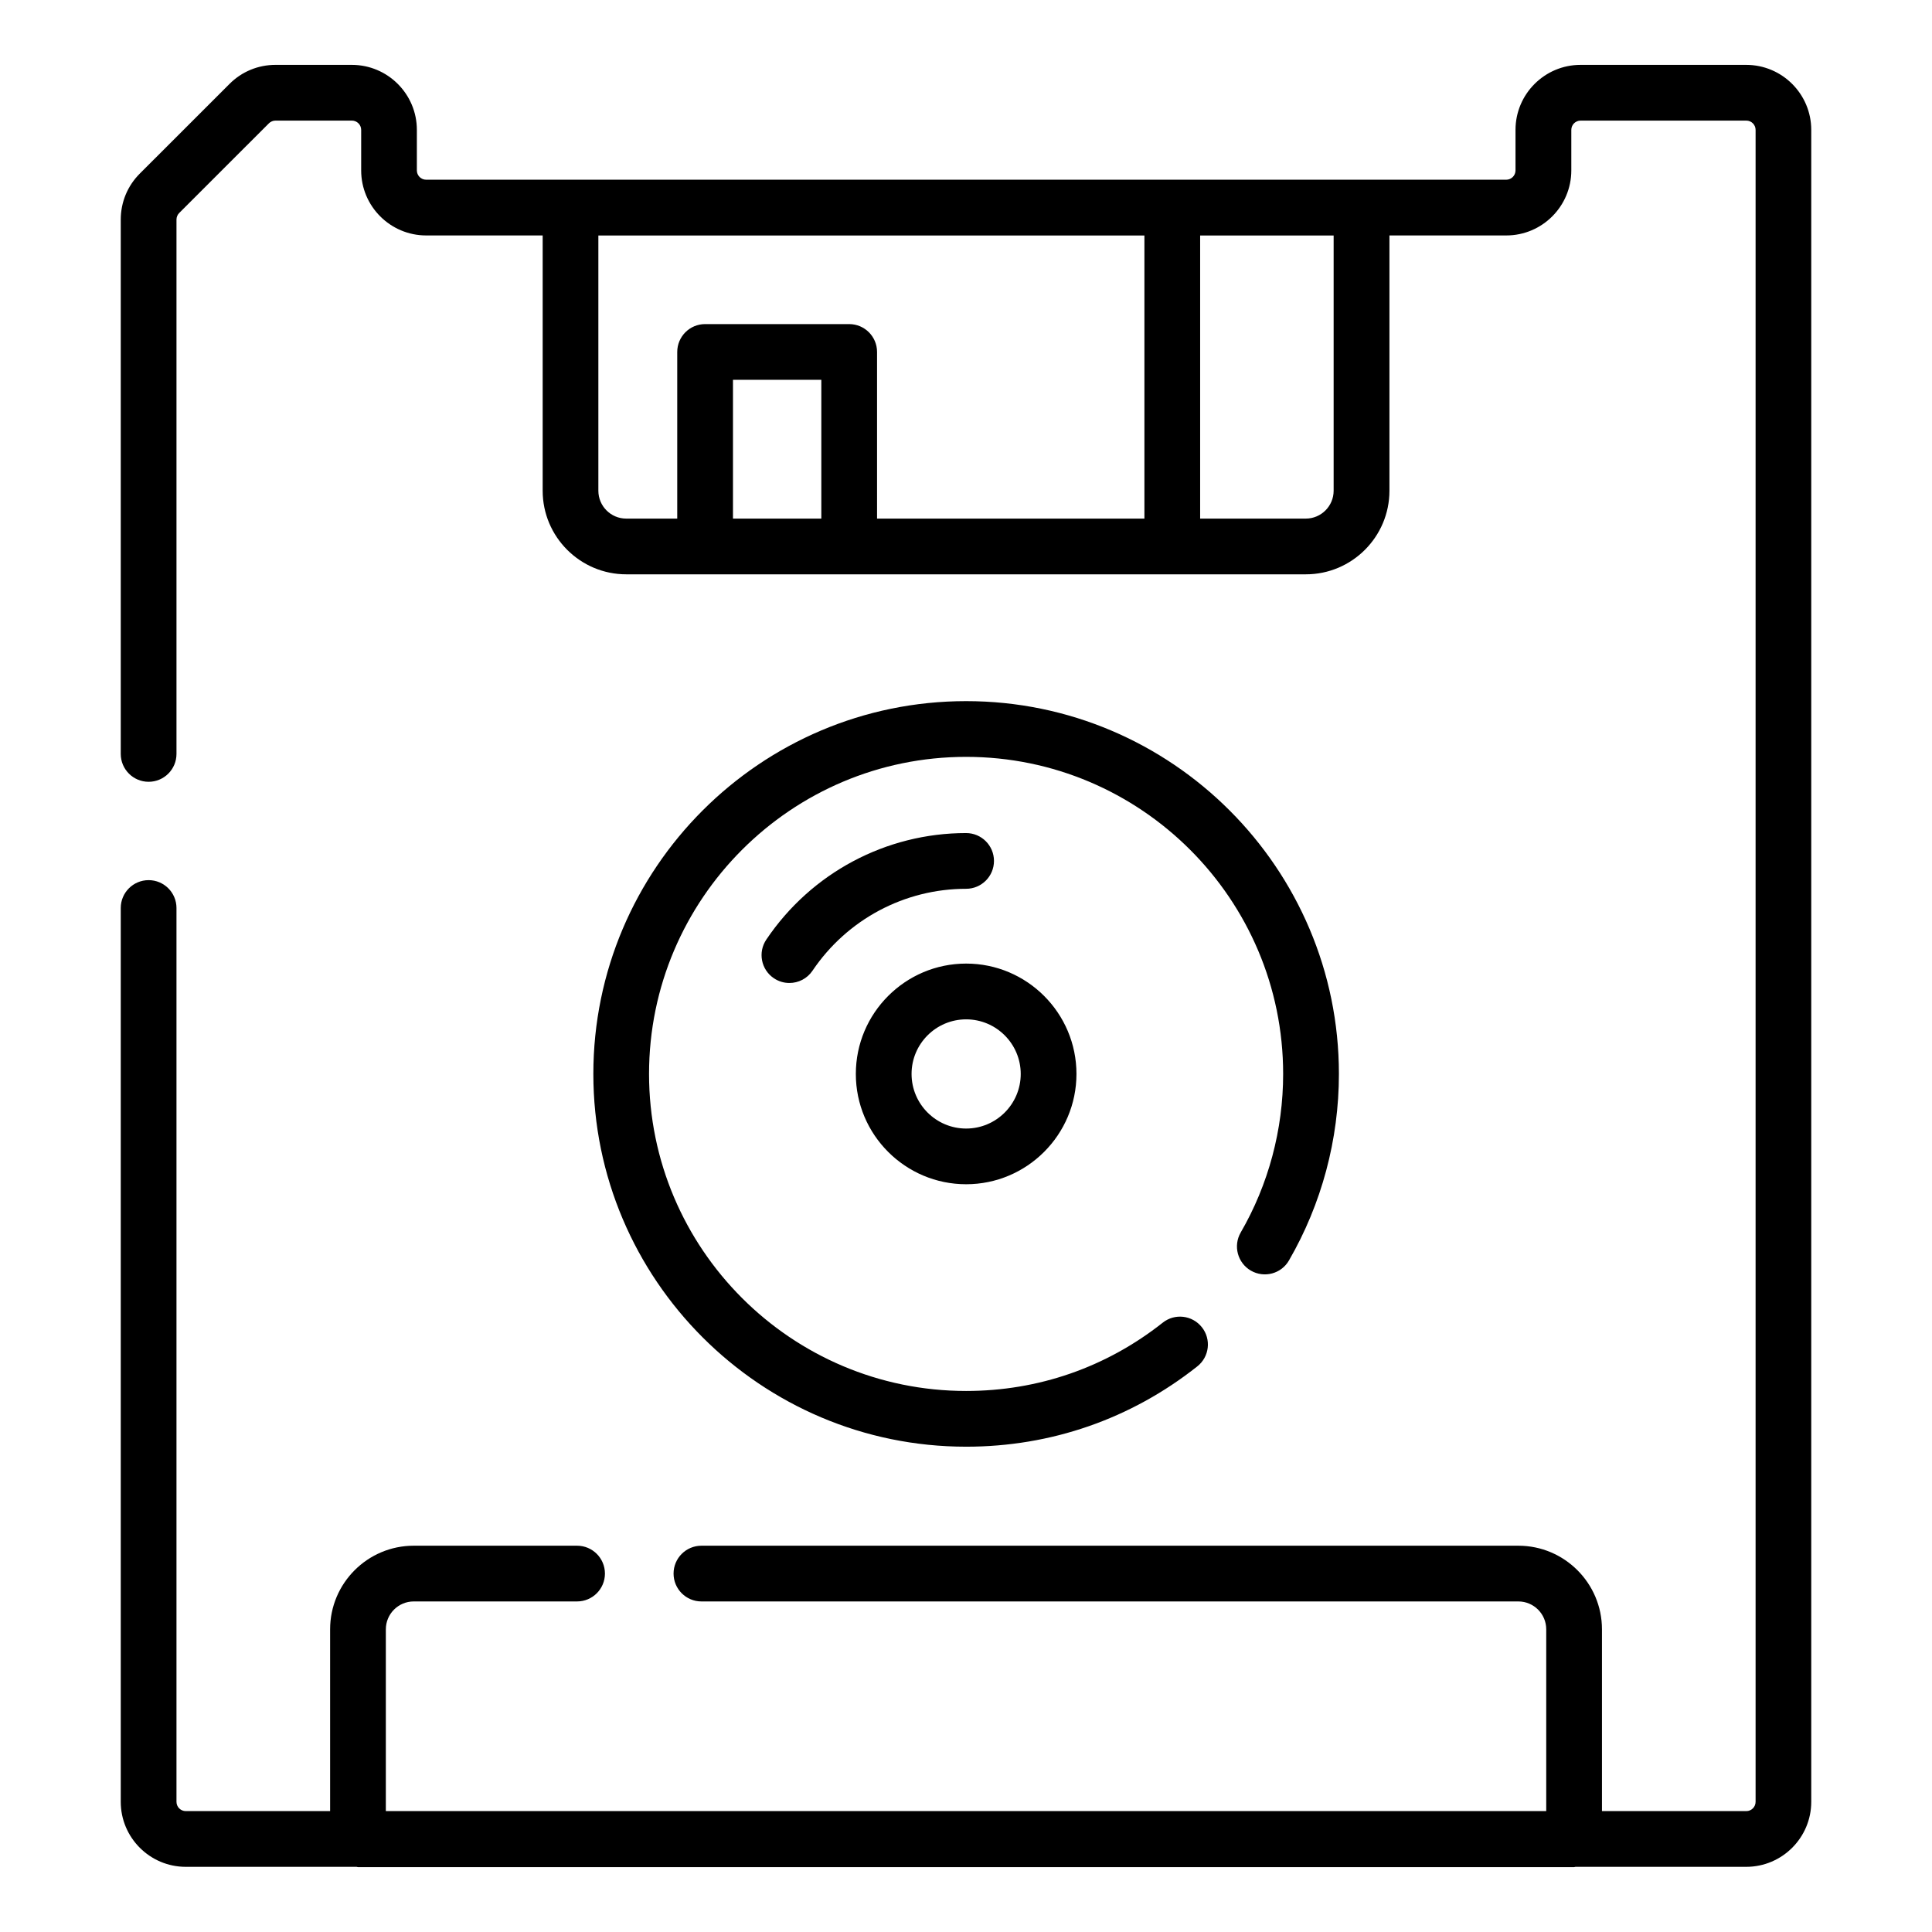
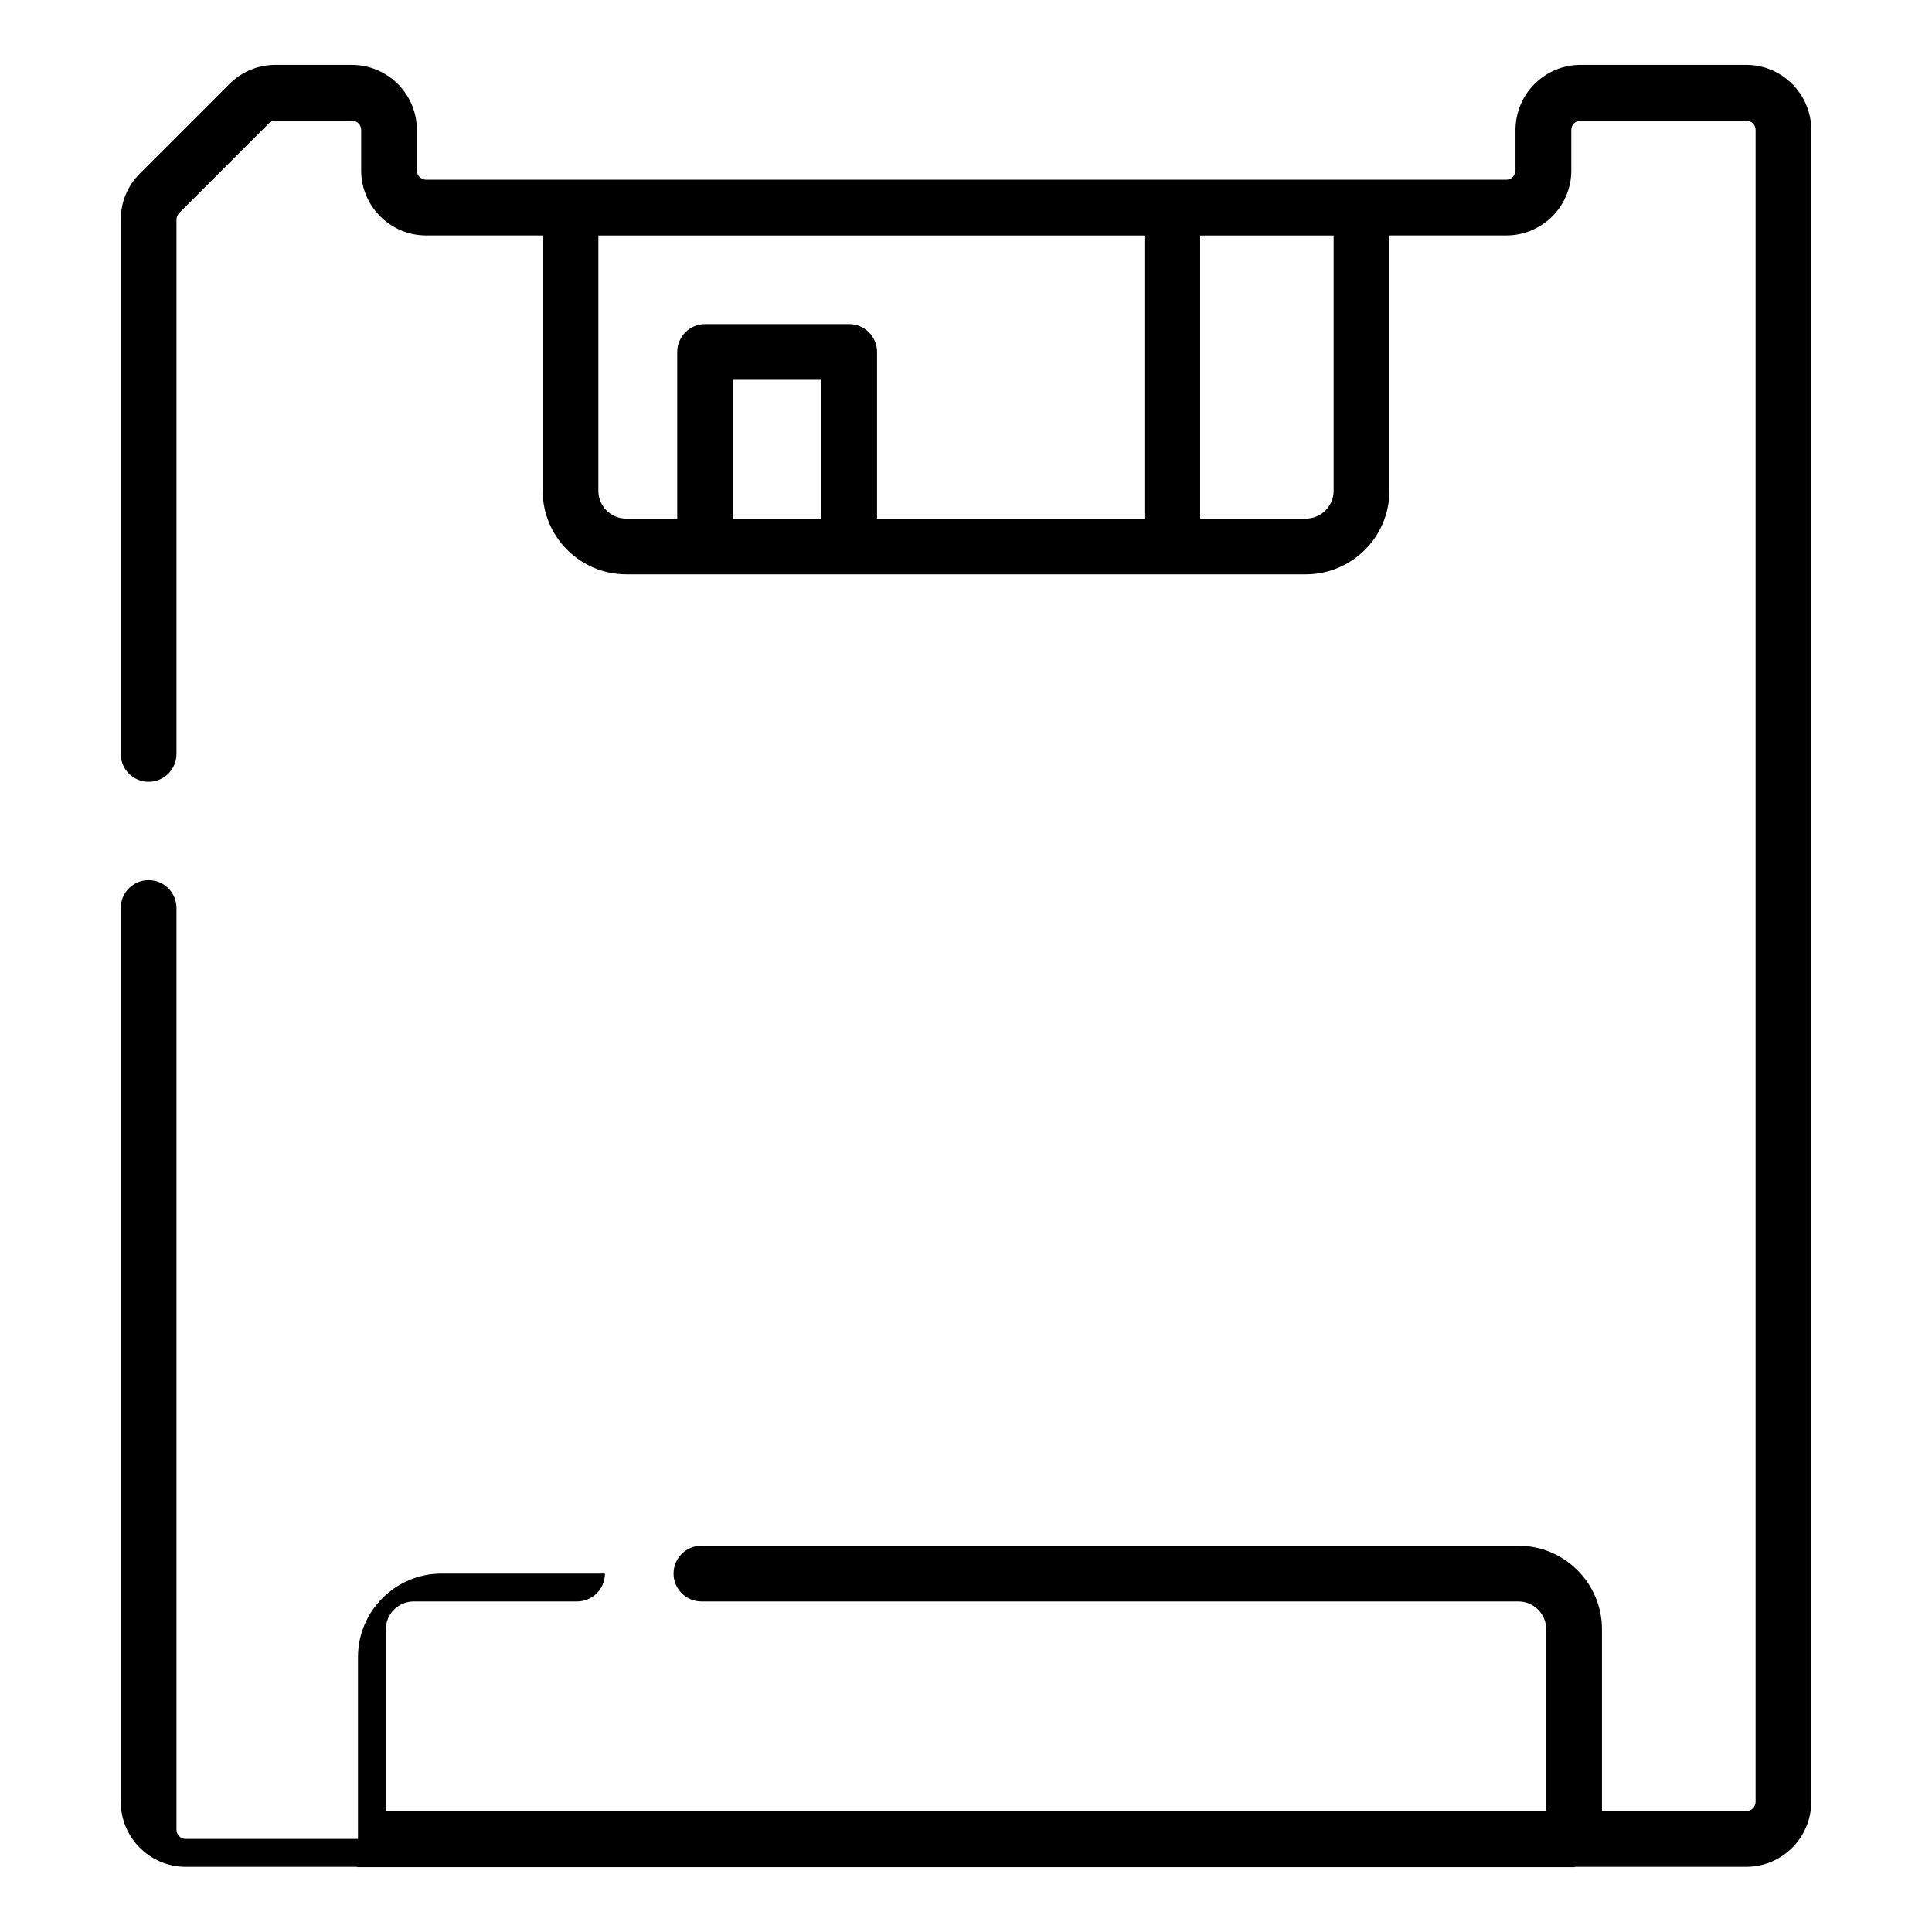
<svg xmlns="http://www.w3.org/2000/svg" xml:space="preserve" id="Layer_1" x="0" y="0" style="enable-background:new 0 0 52 52" version="1.1" viewBox="0 0 52 52">
  <g>
-     <path d="M33.667,34.199c0.359,0.207,0.818,0.086,1.025-0.273   c0.88-1.52,1.345-3.256,1.345-5.021c0-5.533-4.501-10.034-10.033-10.034   c-5.533,0-10.034,4.501-10.034,10.034c0,5.532,4.501,10.033,10.034,10.033   c2.283,0,4.435-0.747,6.222-2.162c0.325-0.257,0.38-0.729,0.123-1.053   c-0.258-0.326-0.729-0.381-1.054-0.123c-1.52,1.202-3.35,1.838-5.292,1.838   c-4.706,0-8.534-3.828-8.534-8.533c0-4.706,3.828-8.534,8.534-8.534   c4.705,0,8.533,3.828,8.533,8.534c0,1.501-0.395,2.978-1.143,4.269   C33.187,33.532,33.309,33.991,33.667,34.199z" />
-     <path d="M26.753 23.172c0-.414-.336-.75-.75-.75-2.157 0-4.167 1.071-5.377 2.866-.232.343-.141.81.202 1.041.129.087.274.128.419.128.241 0 .478-.116.622-.331.931-1.38 2.477-2.204 4.134-2.204C26.417 23.922 26.753 23.586 26.753 23.172zM26.004 31.874c1.637 0 2.969-1.332 2.969-2.969 0-1.638-1.332-2.97-2.969-2.97s-2.969 1.332-2.969 2.97C23.034 30.542 24.366 31.874 26.004 31.874zM26.004 27.436c.81 0 1.469.659 1.469 1.47 0 .81-.659 1.469-1.469 1.469s-1.469-.659-1.469-1.469C24.534 28.095 25.194 27.436 26.004 27.436z" />
-     <path d="M4,23.689c-0.414,0-0.75,0.336-0.75,0.75v24.057c0,0.965,0.785,1.75,1.75,1.75h4.596   c0.013,0.001,0.025,0.008,0.039,0.008h32.73c0.014,0,0.025-0.007,0.039-0.008   h4.596c0.965,0,1.75-0.785,1.75-1.75v-45c0-0.965-0.785-1.75-1.75-1.75h-4.46   c-0.965,0-1.75,0.785-1.75,1.75v1.091c0,0.138-0.112,0.25-0.25,0.25H11.47   c-0.138,0-0.25-0.112-0.25-0.25V3.496c0-0.965-0.785-1.75-1.75-1.75H7.414   c-0.467,0-0.907,0.182-1.237,0.513L3.761,4.674   C3.431,5.005,3.25,5.444,3.25,5.911v14.381c0,0.414,0.336,0.75,0.75,0.75   s0.75-0.336,0.75-0.75V5.911c0-0.067,0.026-0.131,0.073-0.178l2.415-2.414   c0.047-0.047,0.111-0.073,0.177-0.073h2.056c0.138,0,0.25,0.112,0.25,0.25v1.091   c0,0.965,0.785,1.75,1.75,1.75h3.135v6.871c0,1.24,1.009,2.25,2.25,2.25h2.124h3.878h8.691   c0.002,0,0.003,0.001,0.005,0.001s0.003-0.001,0.005-0.001h3.588   c1.241,0,2.25-1.01,2.25-2.25V6.337h3.145c0.965,0,1.75-0.785,1.75-1.75V3.496   c0-0.138,0.112-0.25,0.25-0.25h4.46c0.138,0,0.25,0.112,0.25,0.25v45c0,0.138-0.112,0.25-0.25,0.25   h-3.885v-4.893c0-1.24-1.009-2.25-2.25-2.25h-21.988c-0.414,0-0.75,0.336-0.75,0.75   s0.336,0.75,0.75,0.75h21.988c0.414,0,0.75,0.337,0.75,0.75v4.893H10.385v-4.893   c0-0.413,0.336-0.75,0.75-0.75h4.397c0.414,0,0.75-0.336,0.75-0.75s-0.336-0.75-0.75-0.75h-4.397   c-1.241,0-2.25,1.01-2.25,2.25v4.893H5c-0.138,0-0.25-0.112-0.25-0.25V24.439   C4.75,24.025,4.414,23.689,4,23.689z M16.105,13.208V6.338H30.802v7.62   h-7.196V9.473c0-0.414-0.336-0.75-0.75-0.75h-3.878c-0.414,0-0.75,0.336-0.75,0.75v4.485   h-1.374C16.441,13.958,16.105,13.621,16.105,13.208z M19.728,13.958v-3.735h2.378   v3.735H19.728z M35.895,13.208c0,0.413-0.336,0.75-0.75,0.75H32.302V6.338h3.593V13.208z" />
+     <path d="M4,23.689c-0.414,0-0.75,0.336-0.75,0.75v24.057c0,0.965,0.785,1.75,1.75,1.75h4.596   c0.013,0.001,0.025,0.008,0.039,0.008h32.73c0.014,0,0.025-0.007,0.039-0.008   h4.596c0.965,0,1.75-0.785,1.75-1.75v-45c0-0.965-0.785-1.75-1.75-1.75h-4.46   c-0.965,0-1.75,0.785-1.75,1.75v1.091c0,0.138-0.112,0.25-0.25,0.25H11.47   c-0.138,0-0.25-0.112-0.25-0.25V3.496c0-0.965-0.785-1.75-1.75-1.75H7.414   c-0.467,0-0.907,0.182-1.237,0.513L3.761,4.674   C3.431,5.005,3.25,5.444,3.25,5.911v14.381c0,0.414,0.336,0.75,0.75,0.75   s0.75-0.336,0.75-0.75V5.911c0-0.067,0.026-0.131,0.073-0.178l2.415-2.414   c0.047-0.047,0.111-0.073,0.177-0.073h2.056c0.138,0,0.25,0.112,0.25,0.25v1.091   c0,0.965,0.785,1.75,1.75,1.75h3.135v6.871c0,1.24,1.009,2.25,2.25,2.25h2.124h3.878h8.691   c0.002,0,0.003,0.001,0.005,0.001s0.003-0.001,0.005-0.001h3.588   c1.241,0,2.25-1.01,2.25-2.25V6.337h3.145c0.965,0,1.75-0.785,1.75-1.75V3.496   c0-0.138,0.112-0.25,0.25-0.25h4.46c0.138,0,0.25,0.112,0.25,0.25v45c0,0.138-0.112,0.25-0.25,0.25   h-3.885v-4.893c0-1.24-1.009-2.25-2.25-2.25h-21.988c-0.414,0-0.75,0.336-0.75,0.75   s0.336,0.75,0.75,0.75h21.988c0.414,0,0.75,0.337,0.75,0.75v4.893H10.385v-4.893   c0-0.413,0.336-0.75,0.75-0.75h4.397c0.414,0,0.75-0.336,0.75-0.75h-4.397   c-1.241,0-2.25,1.01-2.25,2.25v4.893H5c-0.138,0-0.25-0.112-0.25-0.25V24.439   C4.75,24.025,4.414,23.689,4,23.689z M16.105,13.208V6.338H30.802v7.62   h-7.196V9.473c0-0.414-0.336-0.75-0.75-0.75h-3.878c-0.414,0-0.75,0.336-0.75,0.75v4.485   h-1.374C16.441,13.958,16.105,13.621,16.105,13.208z M19.728,13.958v-3.735h2.378   v3.735H19.728z M35.895,13.208c0,0.413-0.336,0.75-0.75,0.75H32.302V6.338h3.593V13.208z" />
  </g>
</svg>